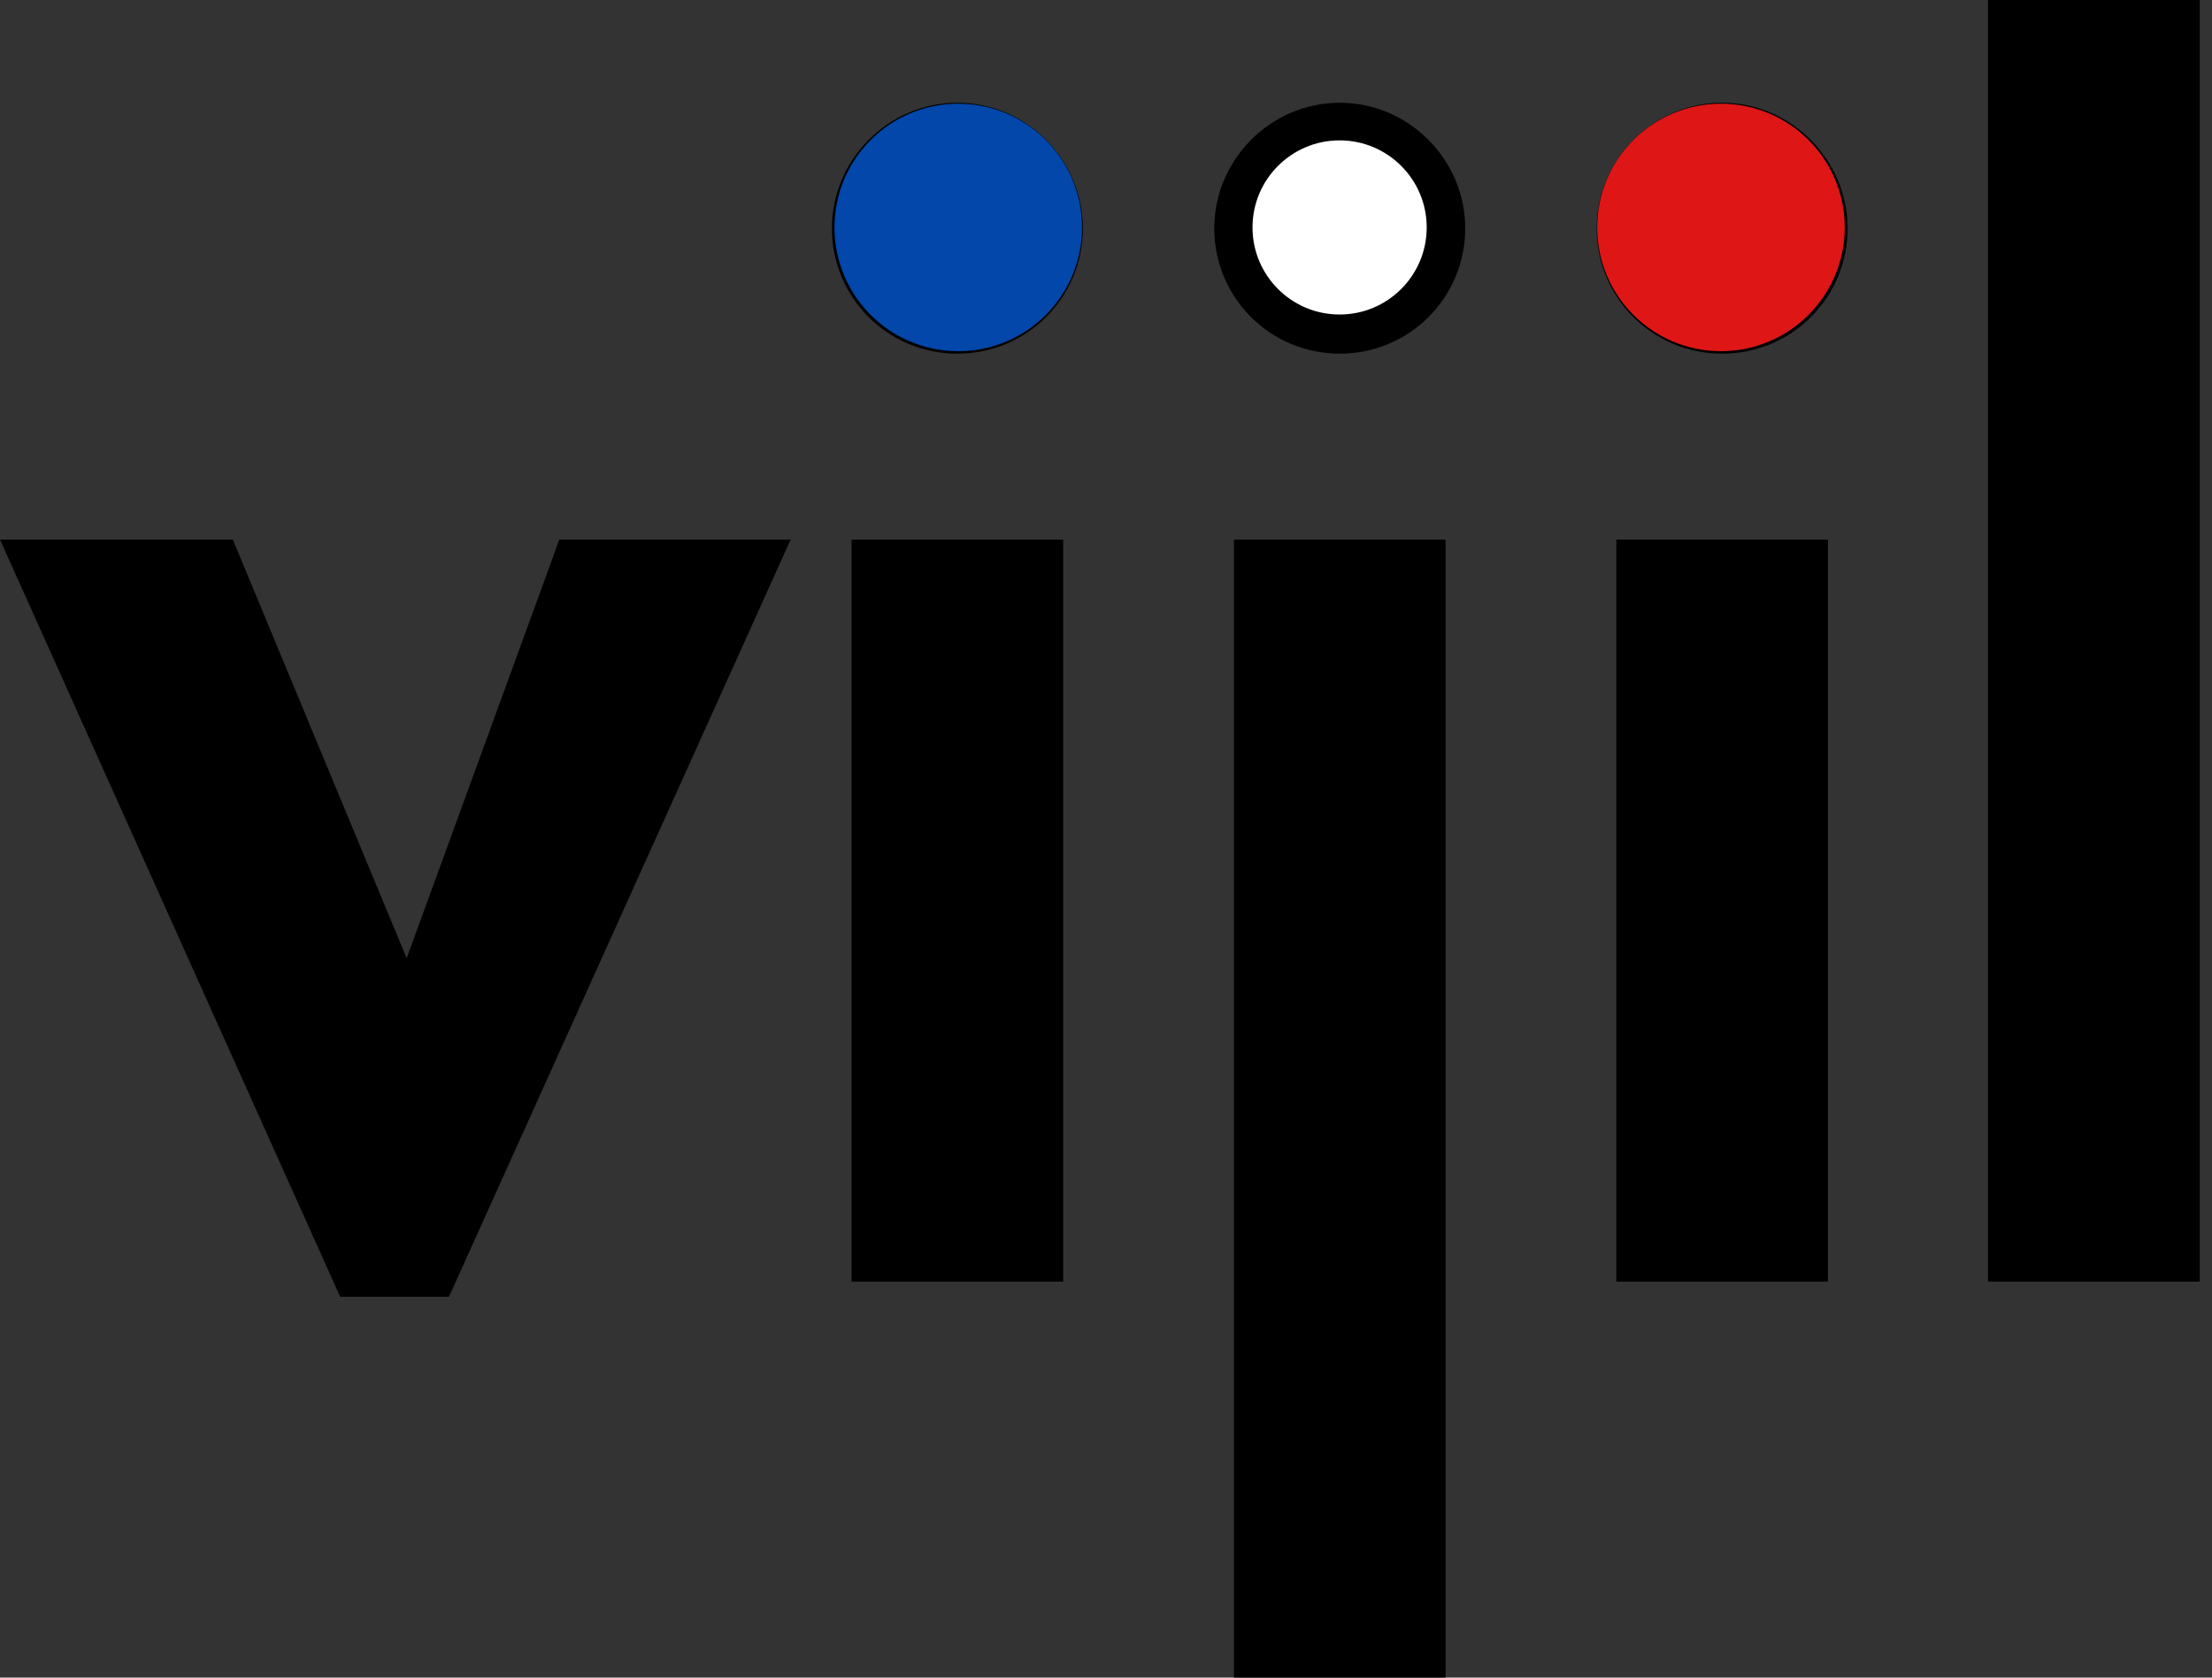
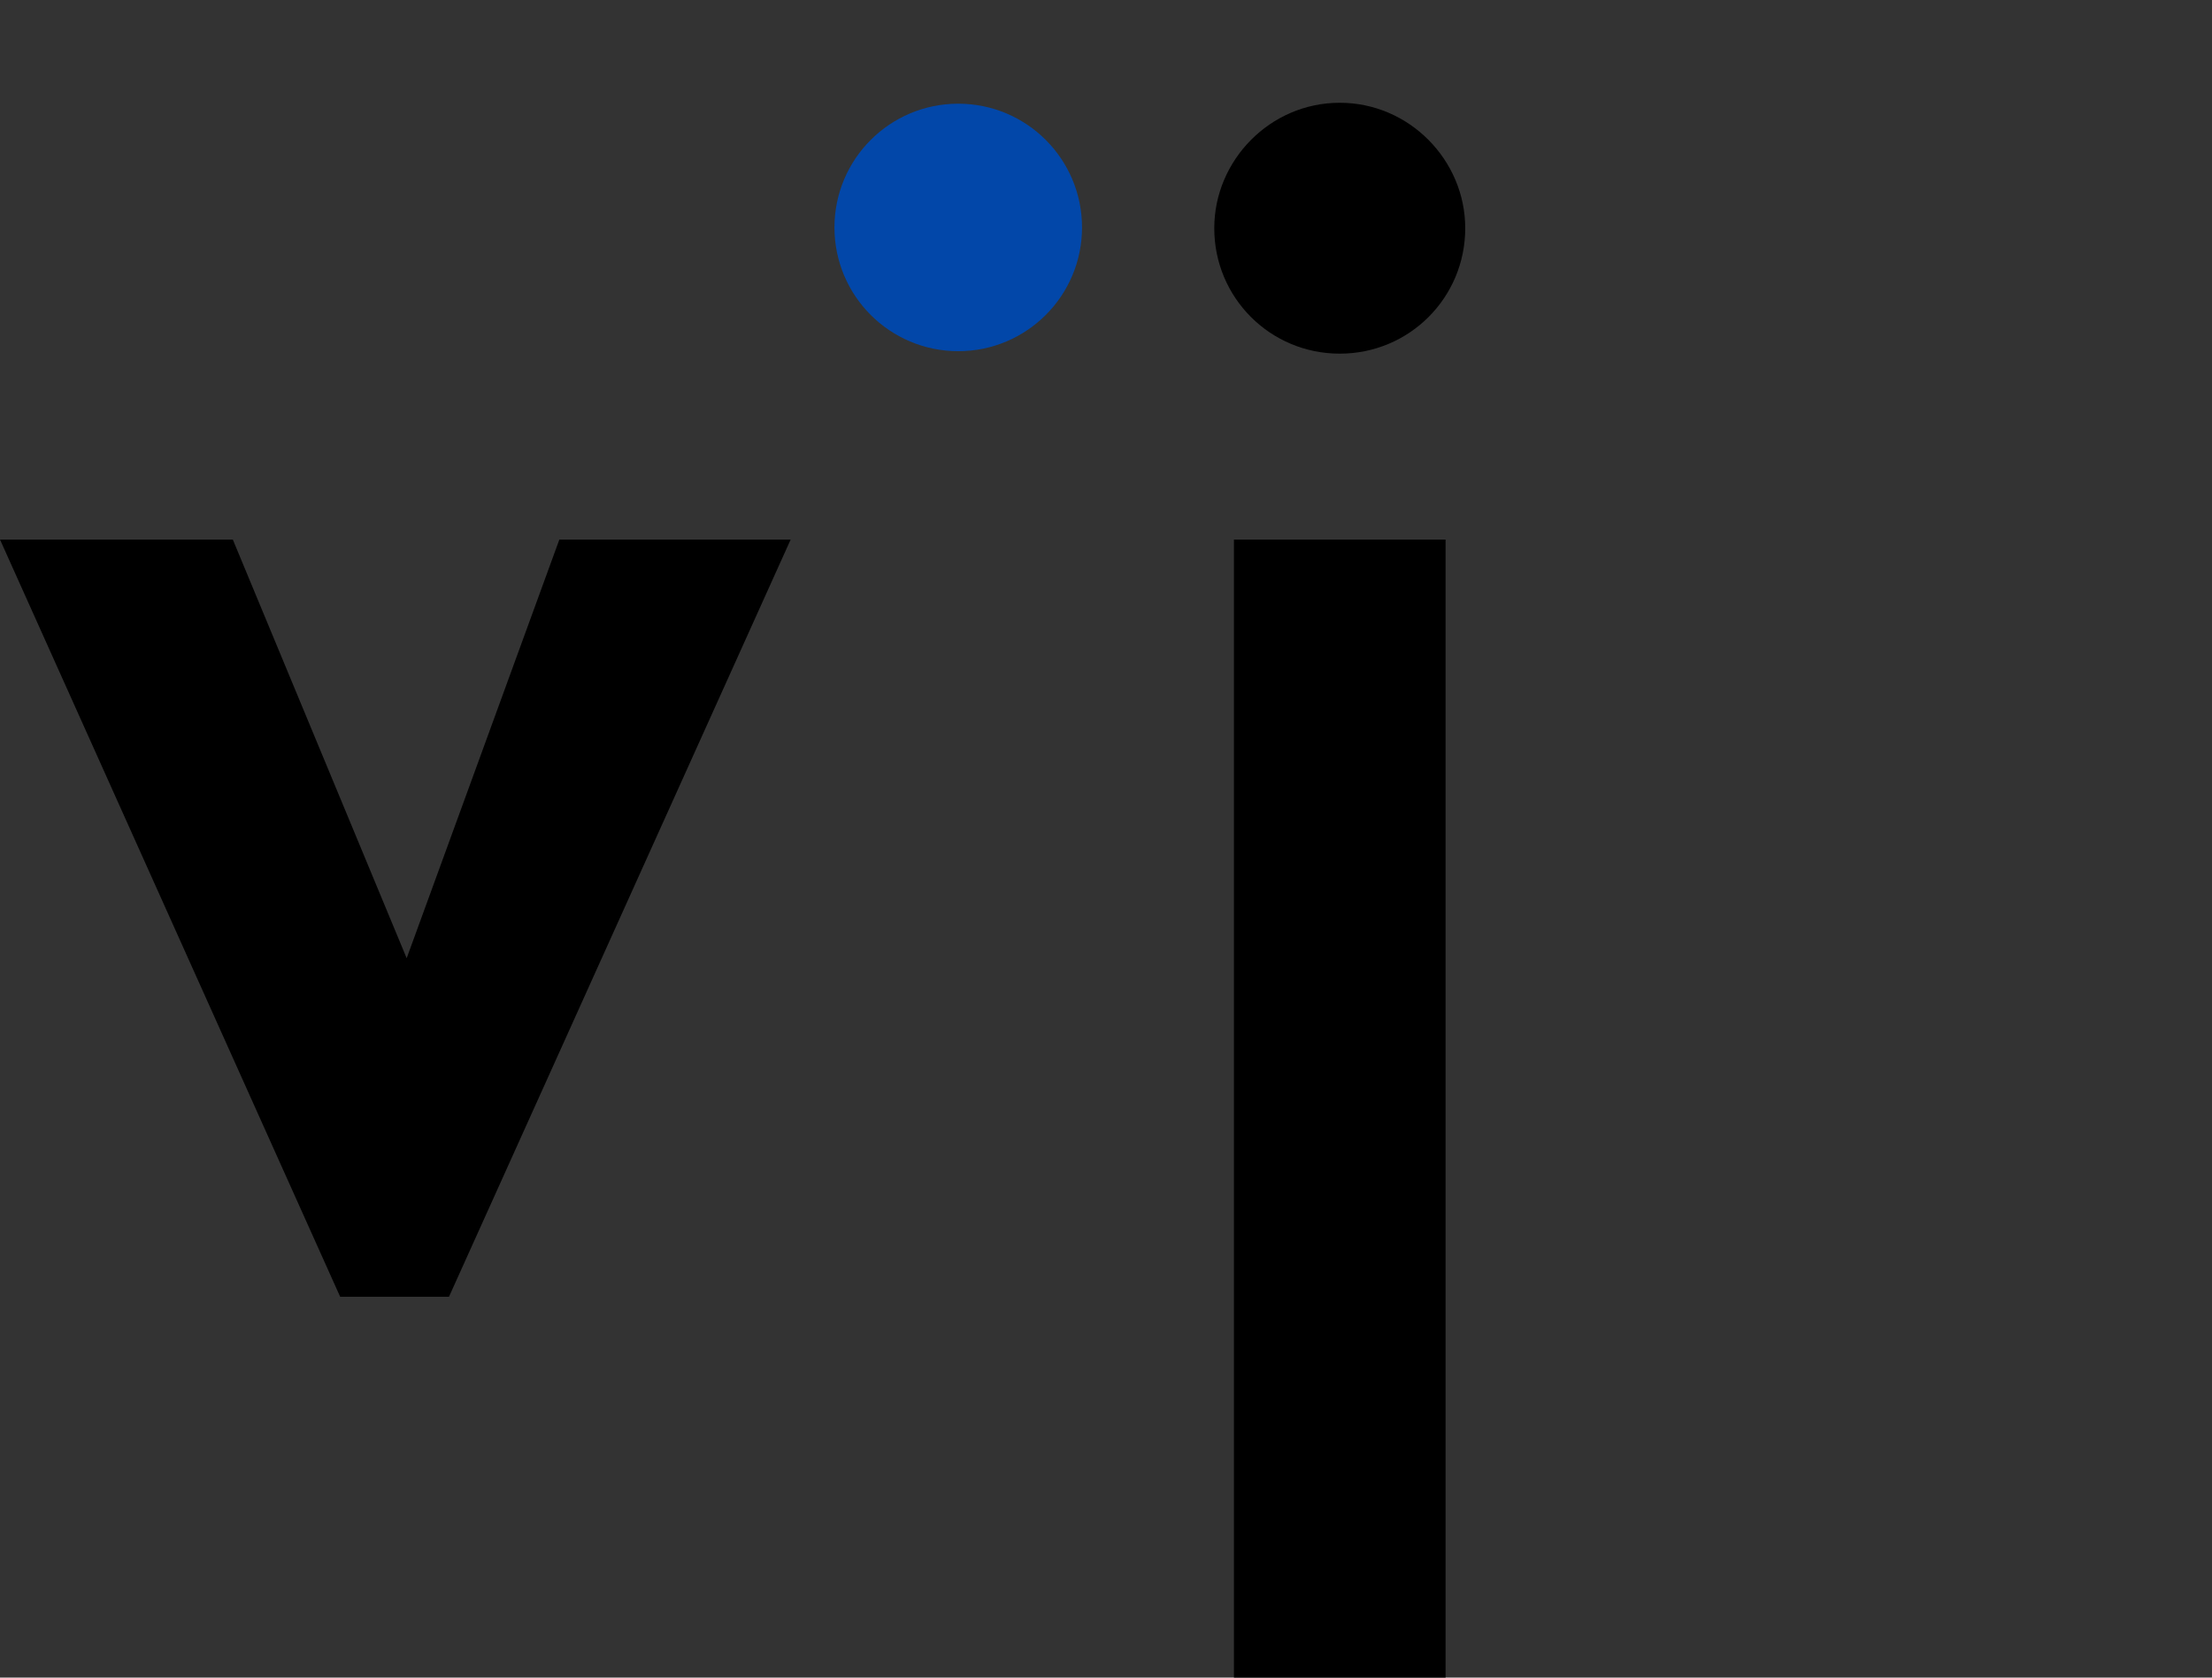
<svg xmlns="http://www.w3.org/2000/svg" width="174" height="132" viewBox="0 0 174 132" fill="none">
  <rect x="0" y="0" width="174" height="132" fill="#333333" stroke="none" />
  <path d="M18.314 42.454L31.989 75.395L44 42.454H62.195L35.319 102.032H26.757L0 42.454H18.314Z" fill="black" />
-   <path d="M83.633 42.454V100.843H66.985V42.454H83.633ZM75.309 8.086C80.779 8.086 85.179 12.605 85.179 17.957C85.179 23.427 80.779 27.827 75.309 27.827C69.839 27.827 65.439 23.427 65.439 17.957C65.439 12.605 69.839 8.086 75.309 8.086Z" fill="black" />
  <path d="M113.712 42.454V132H97.063V42.454H113.712ZM105.387 8.086C110.858 8.086 115.258 12.605 115.258 17.957C115.258 23.427 110.858 27.827 105.387 27.827C99.917 27.827 95.517 23.427 95.517 17.957C95.517 12.605 99.917 8.086 105.387 8.086Z" fill="black" />
-   <path d="M143.79 42.454V100.843H127.141V42.454H143.79ZM135.465 8.086C140.936 8.086 145.336 12.605 145.336 17.957C145.336 23.427 140.936 27.827 135.465 27.827C129.995 27.827 125.595 23.427 125.595 17.957C125.595 12.605 129.995 8.086 135.465 8.086Z" fill="black" />
-   <path d="M173.035 0V100.843H156.387V0H173.035Z" fill="black" />
  <circle cx="75.377" cy="17.896" r="9.737" fill="#0247A9" />
-   <circle cx="135.374" cy="17.896" r="9.737" fill="#DE1616" />
-   <circle cx="105.376" cy="17.896" r="8.294" fill="white" stroke="black" stroke-width="2.886" />
</svg>